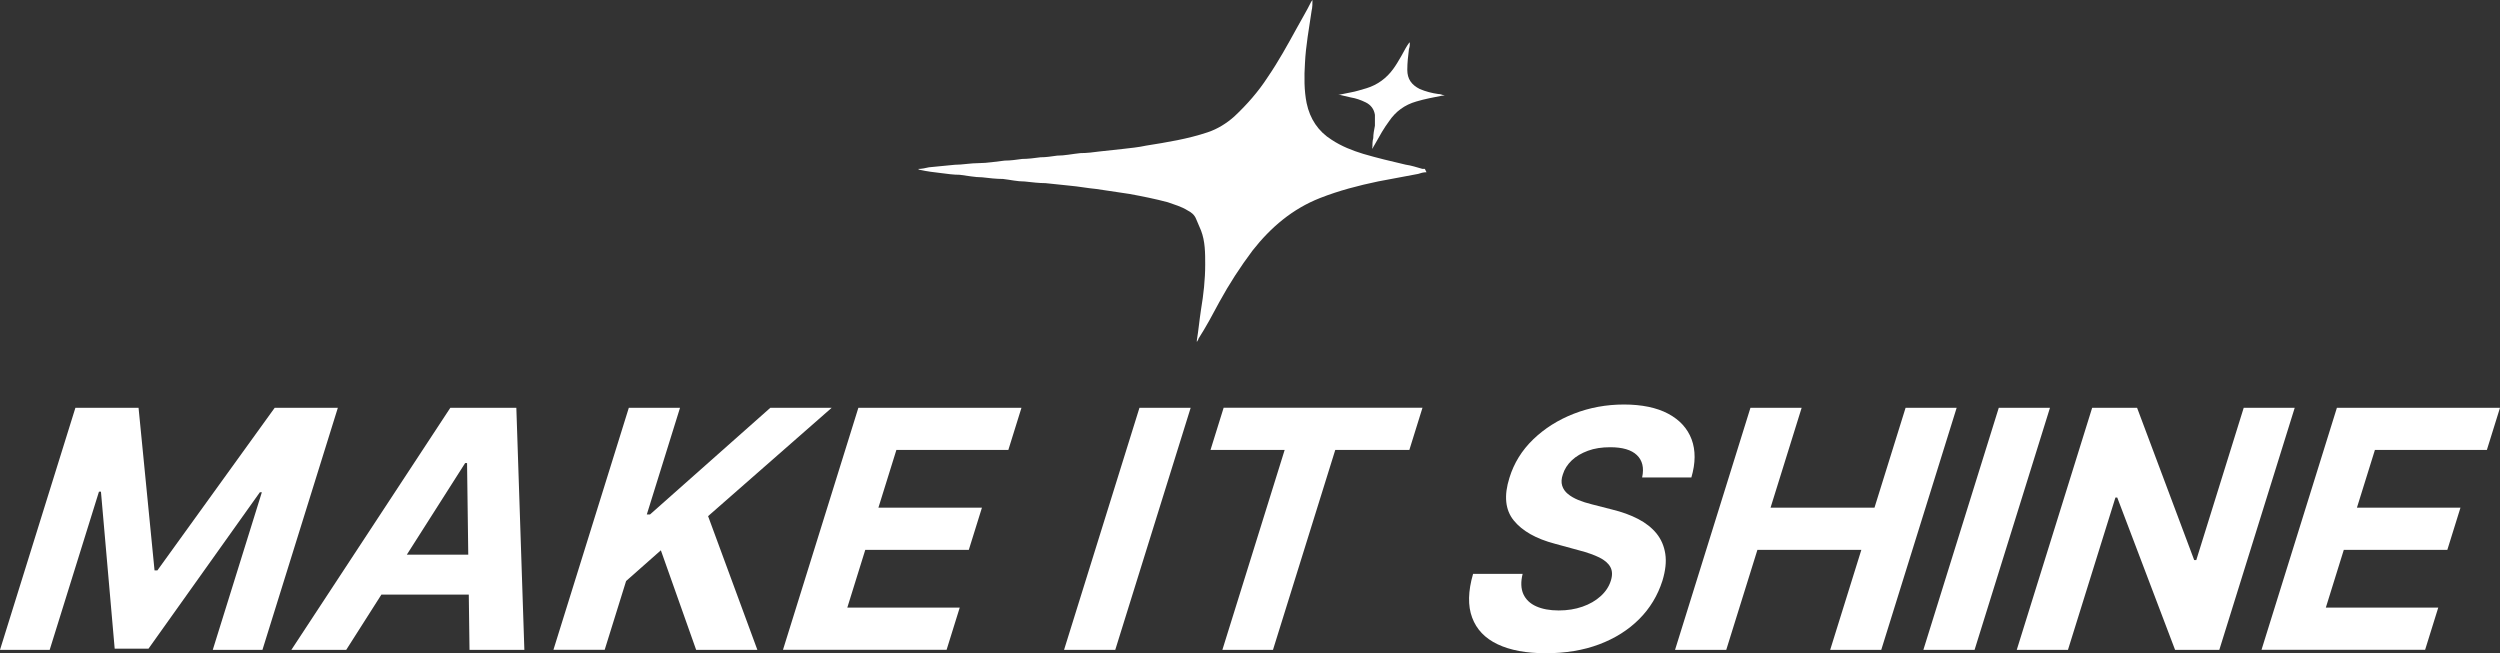
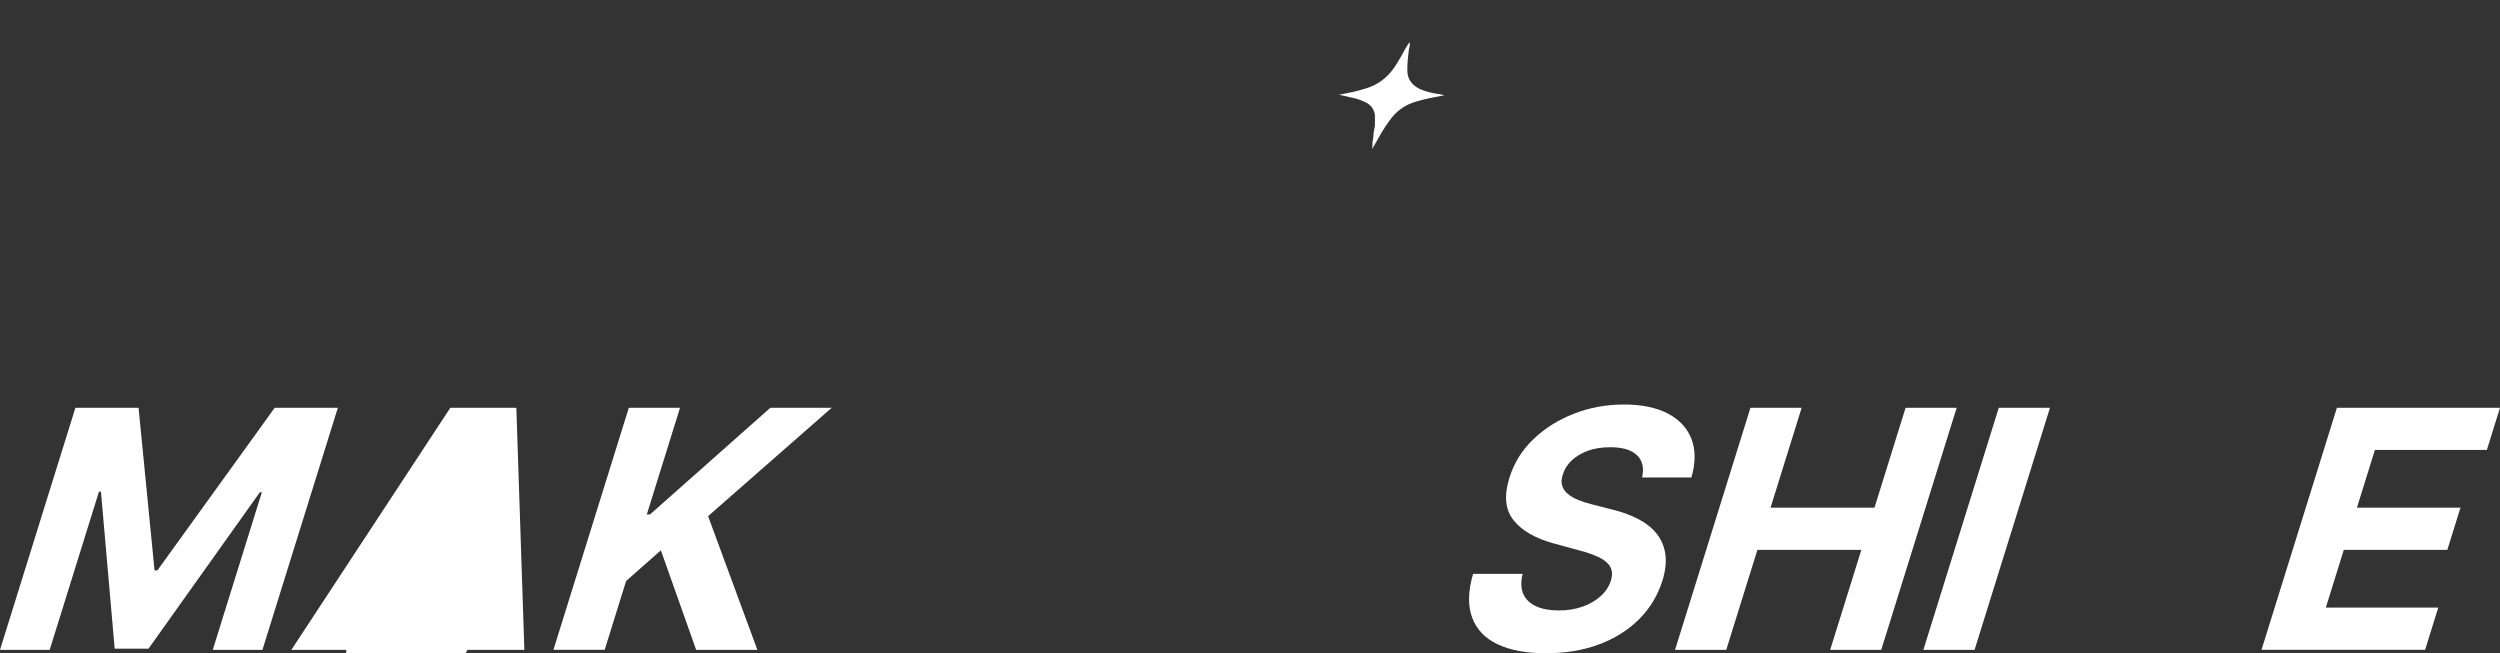
<svg xmlns="http://www.w3.org/2000/svg" id="Calque_1" viewBox="0 0 376.93 98.49">
  <rect x="0" y="0" width="376.93" height="98.49" fill="#333333" stroke="none" />
  <defs>
    <style>.cls-1{fill:#FFFFFF;}.cls-2{isolation:isolate;}.cls-3{fill:#FFFFFF;}</style>
  </defs>
  <g id="Calque_1-2">
    <g class="cls-2">
      <g class="cls-2">
        <path class="cls-3" d="M11.37,61.48h9.52l2.41,24.52h.43l17.69-24.52h9.52l-11.37,36.5h-7.49l7.4-23.76h-.3l-16.79,23.58h-5.1l-2.07-23.67h-.3l-7.43,23.85H0l11.37-36.5Z" />
-         <path class="cls-3" d="M52.2,97.98h-8.27l23.97-36.5h9.95l1.21,36.5h-8.27l-.37-28.16h-.29l-17.93,28.16ZM56.15,83.63h19.53l-1.88,6.02h-19.53l1.88-6.02Z" />
+         <path class="cls-3" d="M52.2,97.98h-8.27l23.97-36.5h9.95l1.21,36.5h-8.27h-.29l-17.93,28.16ZM56.15,83.63h19.53l-1.88,6.02h-19.53l1.88-6.02Z" />
        <path class="cls-3" d="M83.44,97.98l11.37-36.5h7.72l-5.01,16.09h.48l18.15-16.09h9.25l-18.64,16.34,7.43,20.16h-9.23l-5.32-15.01-5.24,4.63-3.23,10.37h-7.72Z" />
-         <path class="cls-3" d="M118.05,97.98l11.37-36.5h24.59l-1.98,6.36h-16.88l-2.71,8.7h15.61l-1.98,6.36h-15.61l-2.71,8.71h16.95l-1.98,6.36h-24.67Z" />
-         <path class="cls-3" d="M179.52,61.48l-11.37,36.5h-7.72l11.37-36.5h7.72Z" />
-         <path class="cls-3" d="M182.51,67.84l1.98-6.36h29.98l-1.98,6.36h-11.17l-9.39,30.14h-7.63l9.39-30.14h-11.17Z" />
        <path class="cls-3" d="M247.59,71.97c.31-1.44.04-2.55-.79-3.35s-2.18-1.19-4.03-1.19c-1.26,0-2.38.17-3.35.53s-1.79.83-2.44,1.45c-.65.62-1.1,1.32-1.34,2.1-.23.65-.26,1.22-.11,1.71s.44.91.87,1.26c.42.35.95.65,1.57.91.62.25,1.3.47,2.04.65l3.04.78c1.48.36,2.79.83,3.94,1.43,1.14.59,2.07,1.33,2.77,2.19.7.87,1.14,1.89,1.32,3.07s.03,2.52-.43,4.04c-.71,2.23-1.88,4.17-3.51,5.8-1.63,1.63-3.64,2.9-6.03,3.8-2.39.9-5.07,1.34-8.04,1.34s-5.37-.45-7.27-1.35c-1.9-.9-3.18-2.24-3.84-4.02-.67-1.78-.62-3.98.14-6.6h7.47c-.3,1.22-.26,2.24.11,3.06.37.81,1.02,1.43,1.94,1.84.92.41,2.05.62,3.38.62s2.5-.19,3.59-.57c1.09-.38,2-.91,2.75-1.59.75-.68,1.26-1.46,1.53-2.33.26-.82.23-1.51-.08-2.07-.31-.56-.86-1.03-1.66-1.43-.8-.39-1.81-.75-3.04-1.07l-3.66-1c-2.84-.75-4.91-1.92-6.2-3.51s-1.5-3.74-.65-6.43c.68-2.21,1.87-4.14,3.58-5.79,1.71-1.65,3.75-2.94,6.13-3.87s4.9-1.39,7.56-1.39,4.93.46,6.67,1.39,2.91,2.22,3.53,3.87c.61,1.65.6,3.56-.04,5.74h-7.4Z" />
        <path class="cls-3" d="M252.55,97.98l11.37-36.5h7.72l-4.69,15.06h15.67l4.69-15.06h7.7l-11.37,36.5h-7.7l4.7-15.08h-15.67l-4.7,15.08h-7.72Z" />
        <path class="cls-3" d="M309.08,61.48l-11.37,36.5h-7.72l11.37-36.5h7.72Z" />
-         <path class="cls-3" d="M345.98,61.48l-11.37,36.5h-6.67l-8.72-22.97h-.27l-7.16,22.97h-7.72l11.37-36.5h6.77l8.61,22.96h.32l7.15-22.96h7.68Z" />
        <path class="cls-3" d="M340.97,97.98l11.37-36.5h24.59l-1.98,6.36h-16.88l-2.71,8.7h15.61l-1.98,6.36h-15.61l-2.71,8.71h16.95l-1.98,6.36h-24.67Z" />
      </g>
    </g>
-     <path class="cls-1" d="M215.07,25.97c-.5,0-.88.13-1.25.25-2.01.38-4.01.75-6.02,1.13-3.01.63-5.9,1.38-8.78,2.51-4.14,1.63-7.4,4.39-10.16,7.9-1.88,2.51-3.51,5.02-5.02,7.78-1,1.88-2.01,3.76-3.14,5.52,0,.13-.13.25-.25.5v-.25c.25-1.51.38-3.01.63-4.64.38-2.26.63-4.52.63-6.78,0-1.76,0-3.51-.63-5.14-.25-.63-.5-1.13-.75-1.76s-.75-1-1.25-1.25c-1-.63-2.01-.88-3.01-1.25-1.88-.5-3.76-.88-5.77-1.25-1.63-.25-3.39-.5-5.02-.75-1.38-.13-2.63-.38-4.01-.5-1.25-.13-2.38-.25-3.64-.38-1,0-2.01-.13-3.14-.25-1.13,0-2.13-.25-3.26-.38-1,0-2.13-.13-3.14-.25-1.13,0-2.26-.25-3.39-.38-.88,0-1.88-.13-2.76-.25-1.13-.13-2.13-.25-3.26-.5,0,0-.13,0-.25-.13.5,0,1.13-.13,1.63-.25,1.25-.13,2.63-.25,3.89-.38,1.13,0,2.38-.25,3.64-.25s2.63-.25,3.89-.38c.88,0,1.76-.13,2.63-.25.88,0,1.88-.13,2.76-.25.88,0,1.63-.13,2.51-.25,1.13,0,2.26-.25,3.51-.38,1,0,2.01-.13,2.89-.25,1.13-.13,2.38-.25,3.51-.38,1.13-.13,2.38-.25,3.51-.5,3.14-.5,6.27-1,9.28-2.01,1.51-.5,2.89-1.38,4.01-2.38,1.88-1.76,3.64-3.76,5.02-5.9,1.63-2.38,3.01-4.89,4.39-7.4.75-1.38,1.51-2.63,2.13-3.89,0,0,.13-.25.25-.38,0,.5,0,1.13-.13,1.63-.38,2.63-.88,5.27-1,7.9-.13,2.01-.13,4.14.25,6.02.5,2.38,1.76,4.27,3.76,5.52,1.51,1,3.14,1.63,4.77,2.13,2.13.63,4.27,1.13,6.4,1.63.88.13,1.63.38,2.51.63h.38l.25.5Z" />
    <path class="cls-1" d="M206.92,22.21c0-.38,0-1,.13-1.38,0-.63.13-1.25.25-1.88v-1.63c-.13-.88-.63-1.51-1.38-1.88s-1.51-.63-2.26-.75c-.5-.13-1.63-.38-1.63-.38h-.25c.63-.13,1.25-.25,1.88-.38.75-.13,1.51-.38,2.38-.63,1.63-.5,3.01-1.51,4.01-2.89.75-1,1.88-3.14,1.88-3.14,0,0,.5-.88.63-.88,0,.38,0,.63-.13,1-.13,1-.25,2.13-.25,3.14,0,1.38.63,2.26,1.88,2.89.88.38,1.88.63,2.76.75.38,0,.63.13,1,.25h-.38c-1.25.25-2.63.5-3.89.88-1.76.5-3.14,1.51-4.14,3.01-.75,1-1.38,2.13-2.01,3.26-.13.25-.38.63-.5.88h0v-.25Z" />
  </g>
</svg>